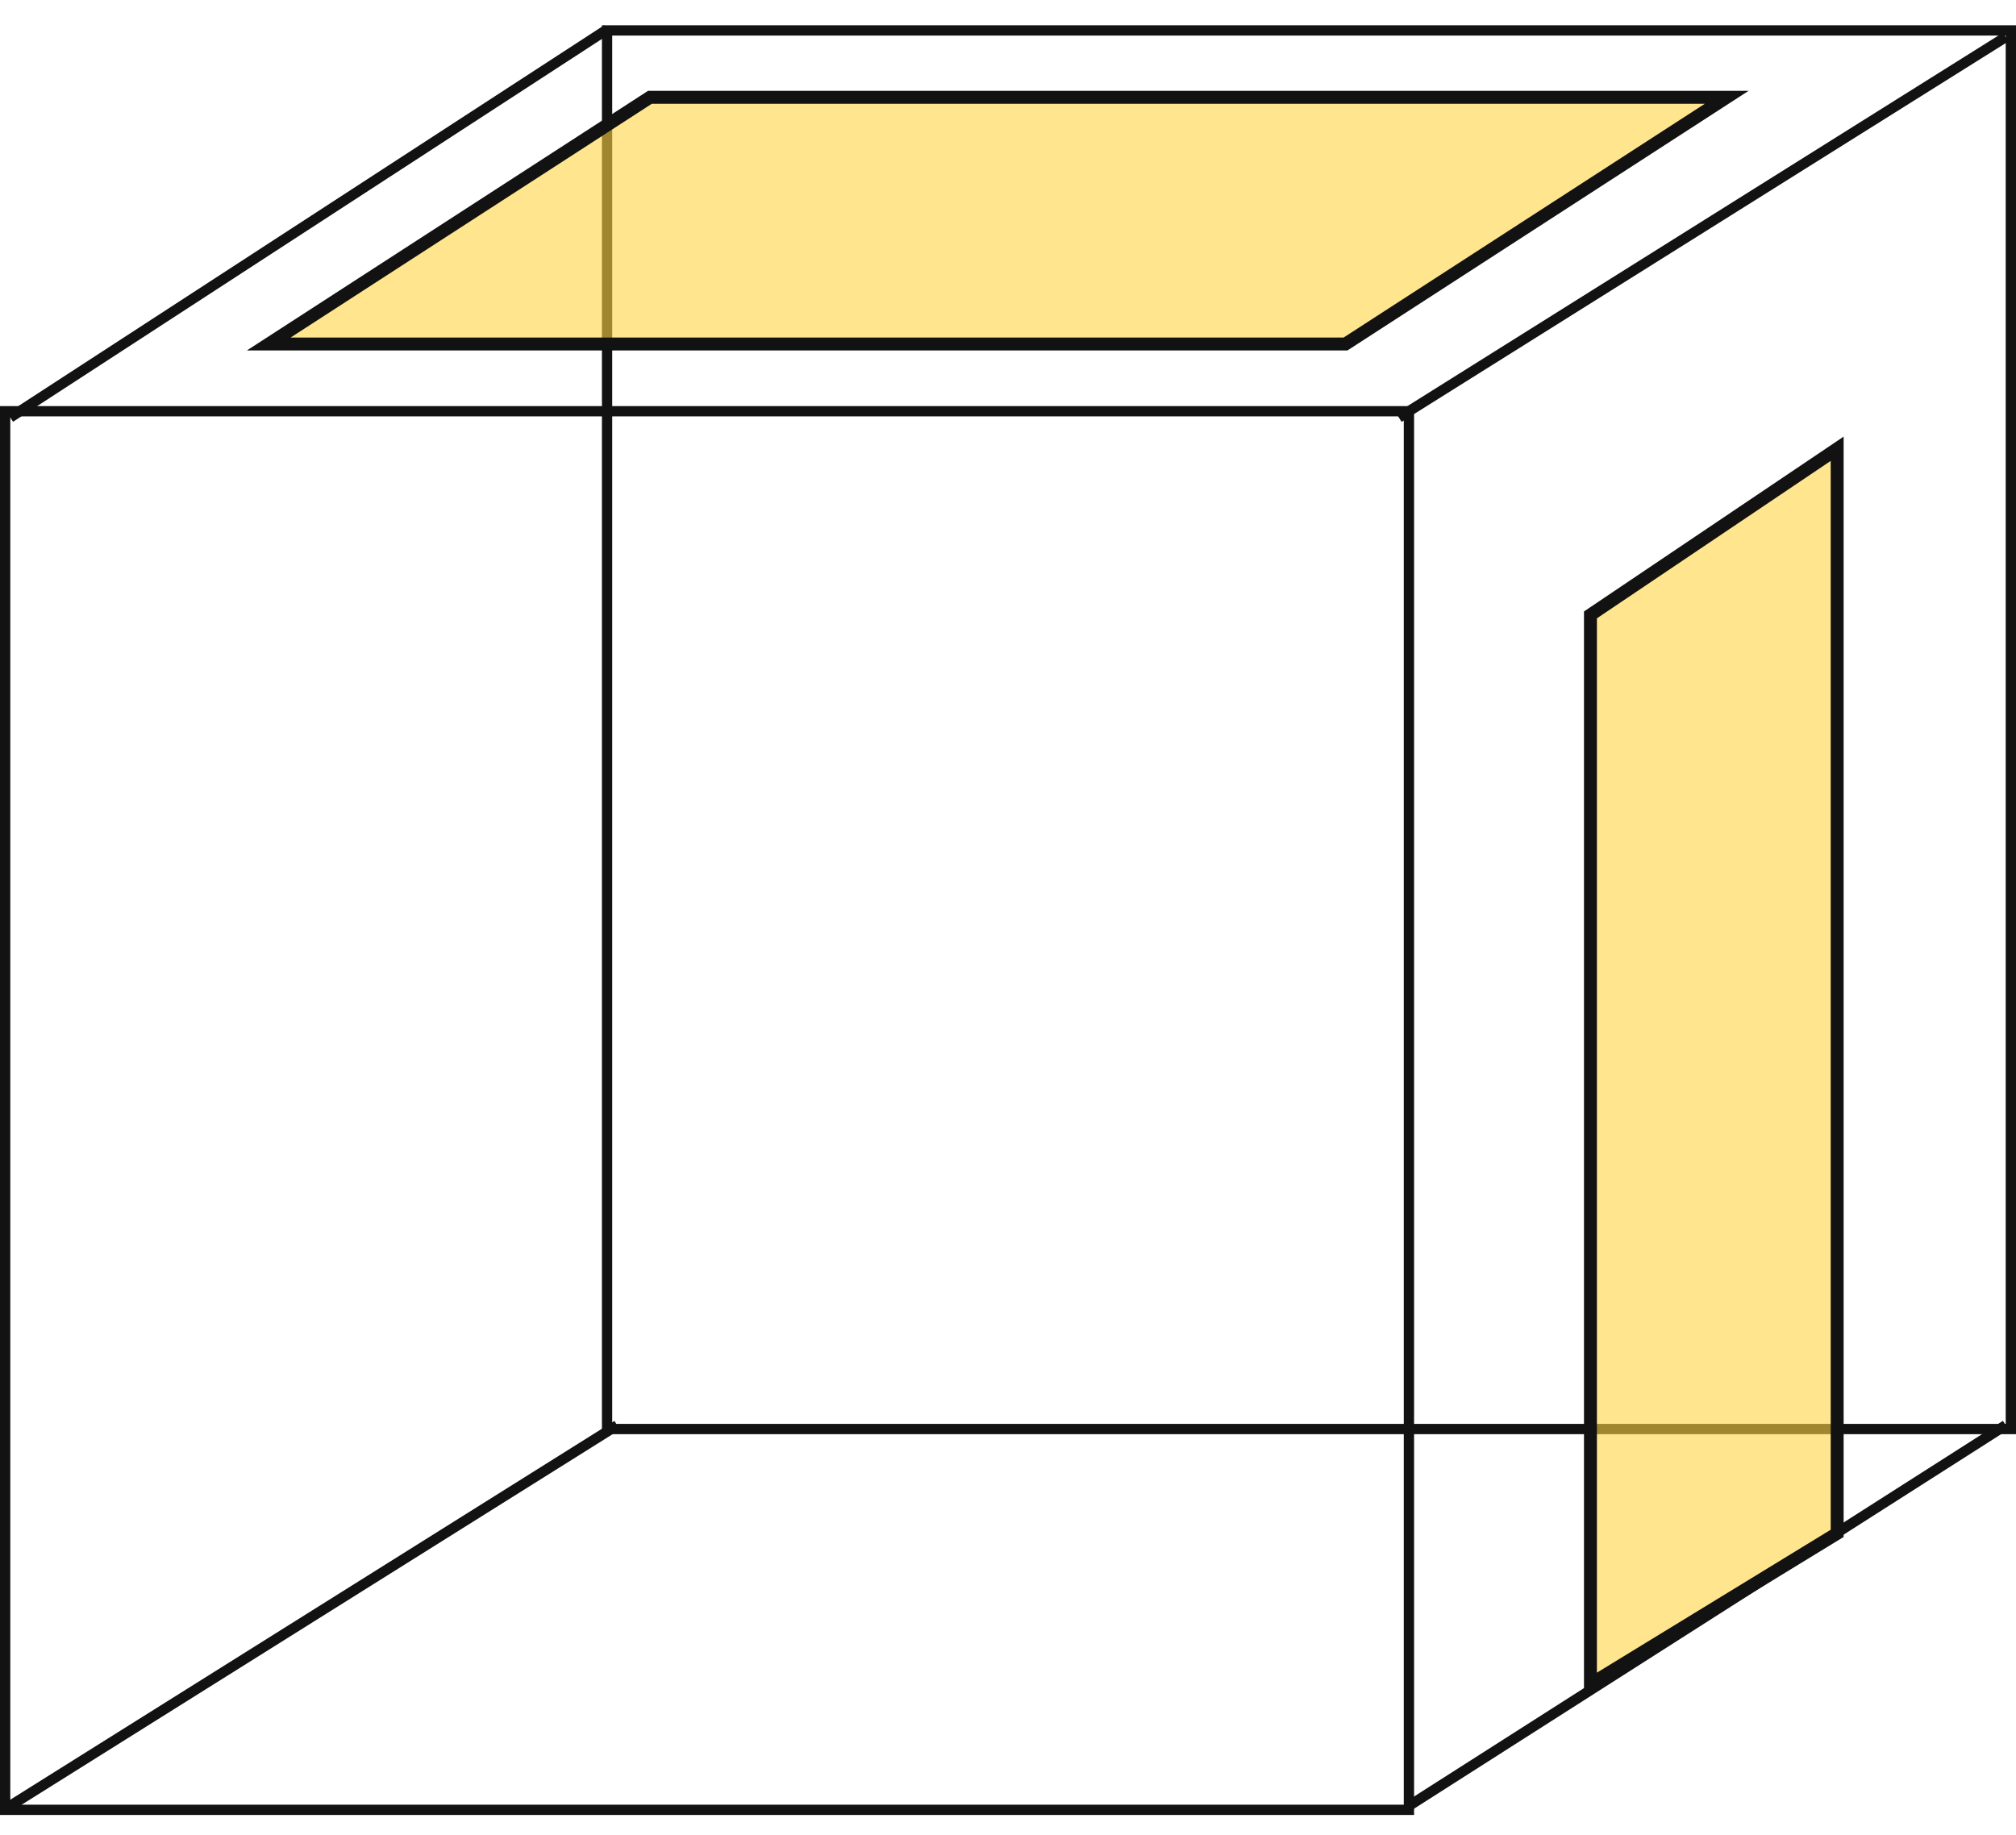
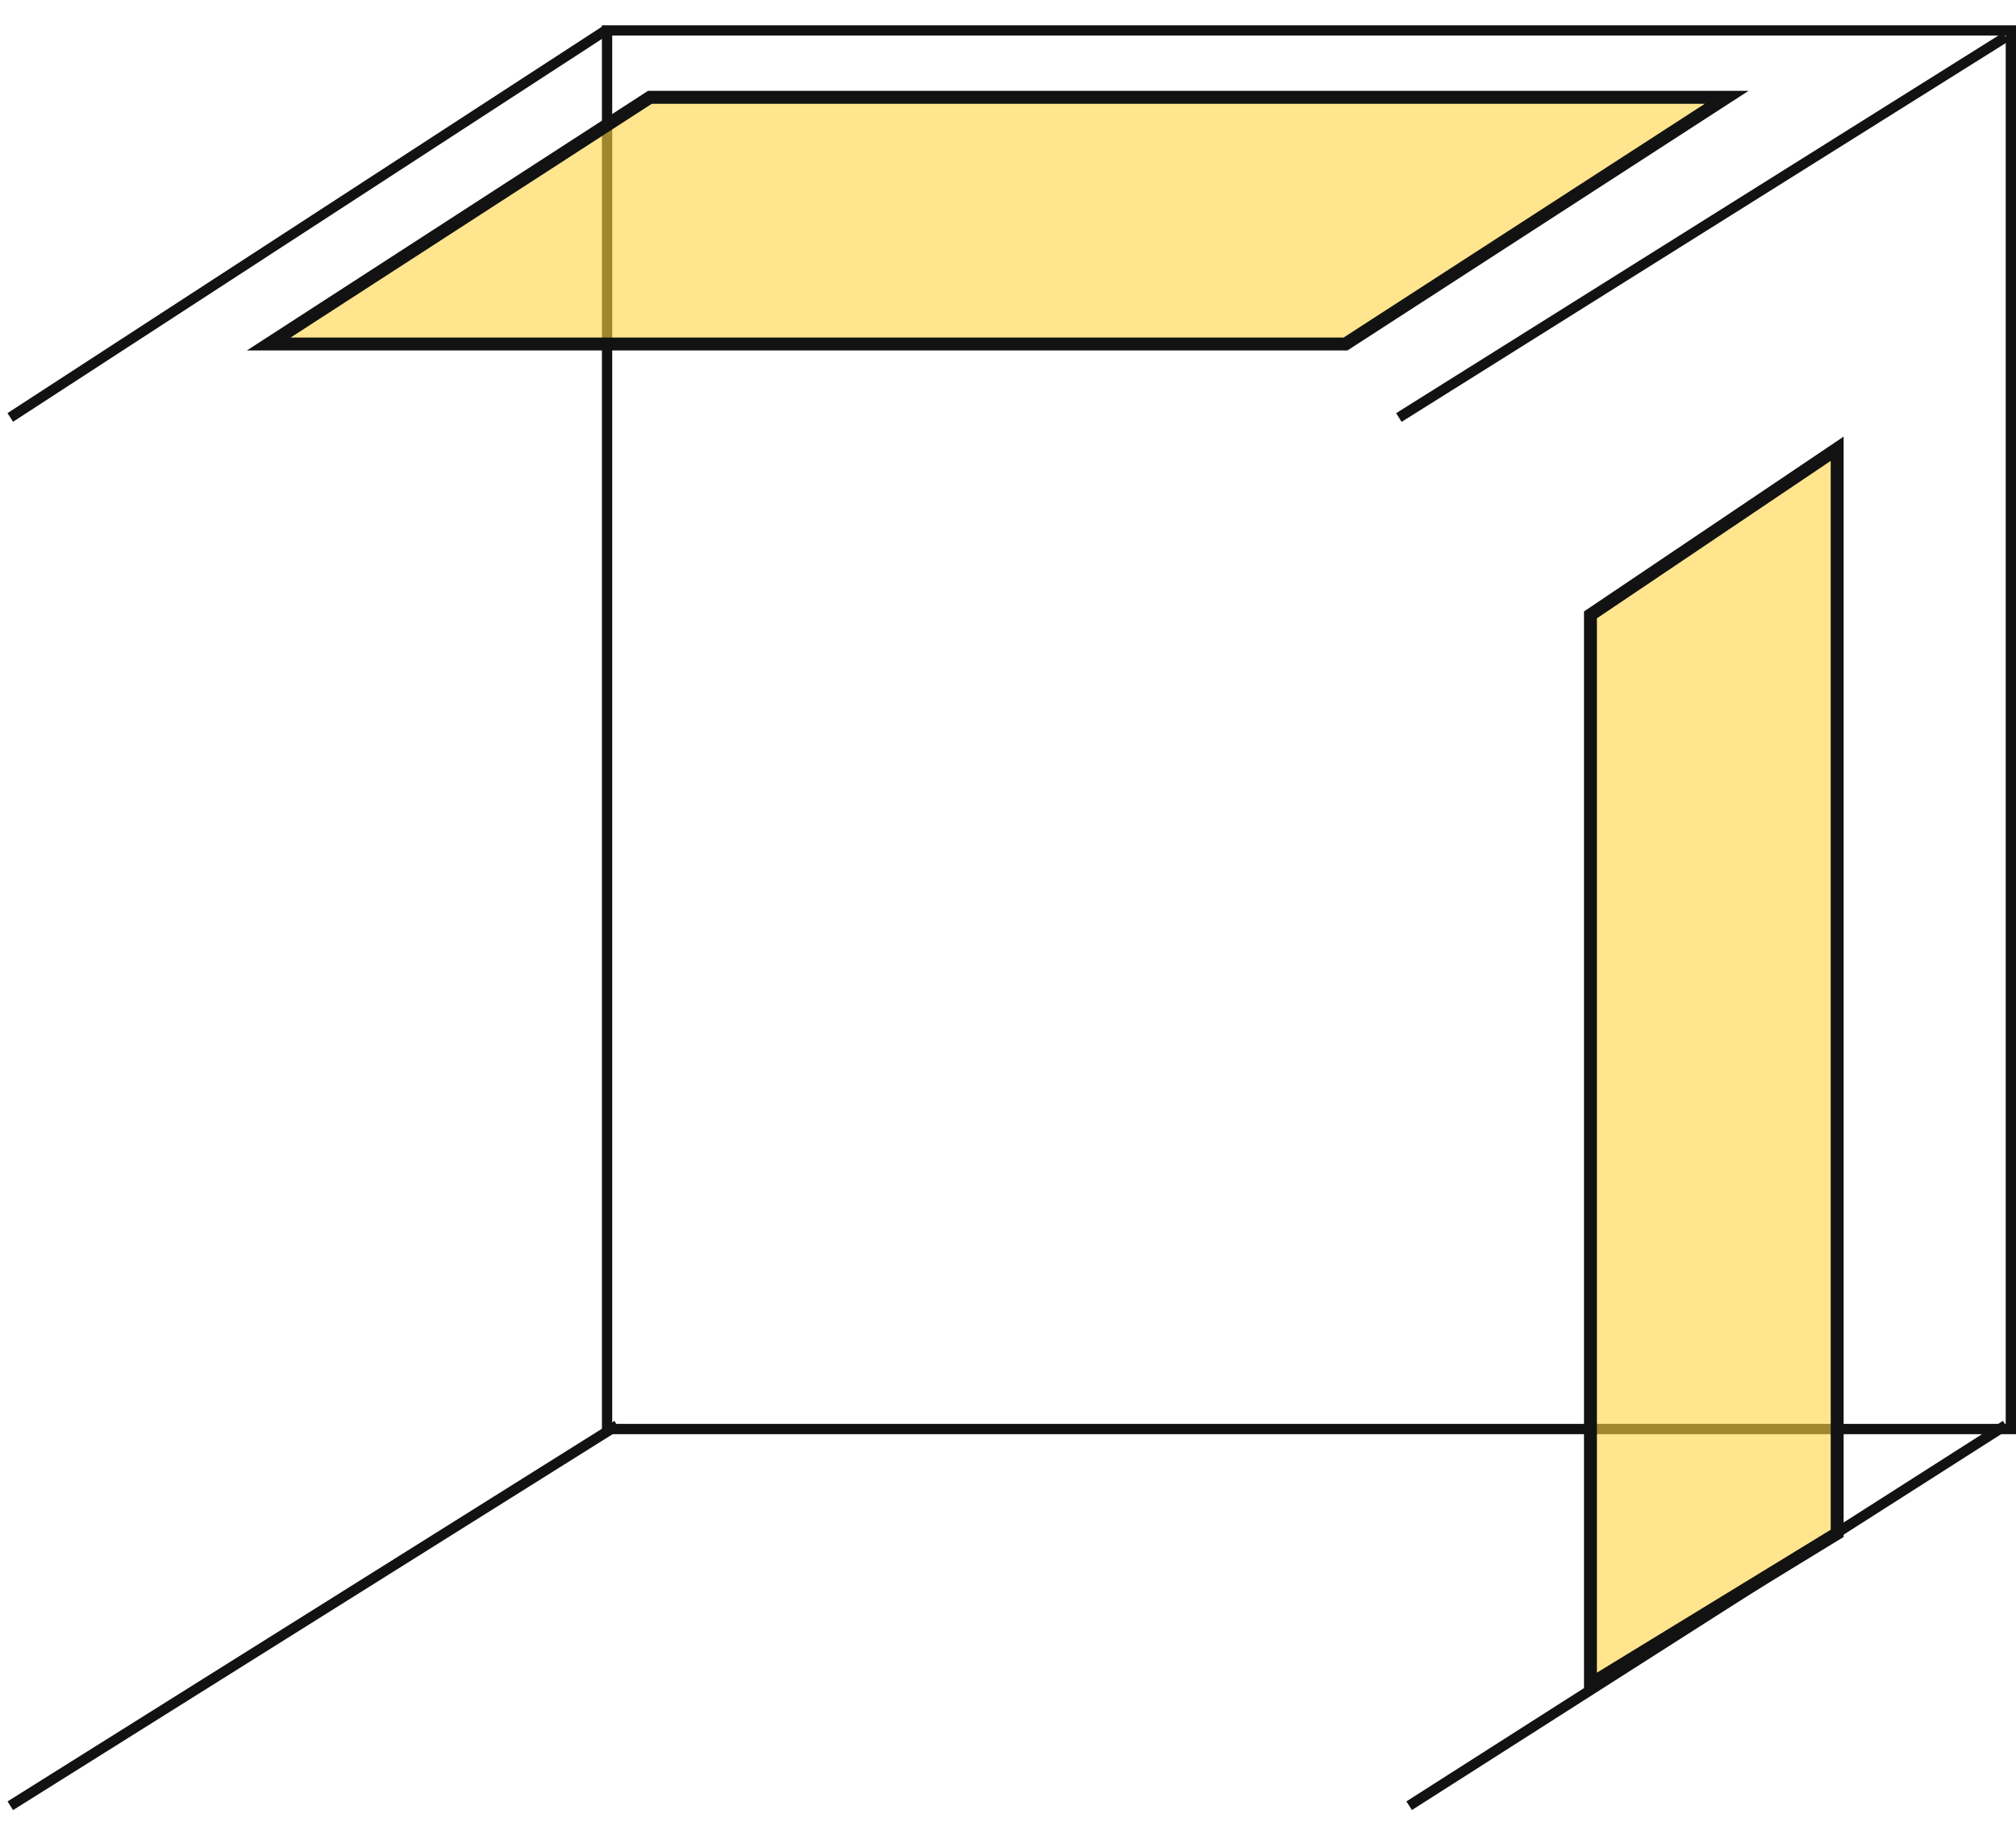
<svg xmlns="http://www.w3.org/2000/svg" width="78" height="71" viewBox="0 0 78 71" fill="none">
-   <path fill-rule="evenodd" clip-rule="evenodd" d="M54.313 16.113H0.398V69.838H54.313V16.113ZM0 15.715V70.236H54.711V15.715H0Z" fill="#121212" />
  <path fill-rule="evenodd" clip-rule="evenodd" d="M77.602 1.376H23.687V55.102H77.602V1.376ZM23.289 0.979V55.5H78V0.979H23.289Z" fill="#121212" />
  <path fill-rule="evenodd" clip-rule="evenodd" d="M23.587 1.313L0.505 16.322L0.29 15.987L23.372 0.978L23.587 1.313Z" fill="#121212" />
  <path fill-rule="evenodd" clip-rule="evenodd" d="M77.709 1.601L54.229 16.325L54.017 15.989L77.496 1.264L77.709 1.601Z" fill="#121212" />
  <path fill-rule="evenodd" clip-rule="evenodd" d="M77.709 55.319L54.628 70.046L54.413 69.711L77.494 54.984L77.709 55.319Z" fill="#121212" />
  <path fill-rule="evenodd" clip-rule="evenodd" d="M23.984 55.324L0.505 70.048L0.292 69.712L23.772 54.987L23.984 55.324Z" fill="#121212" />
  <a data-encoded-attr-height="MTguMDQ0OQ==" data-encoded-attr-width="NjYuMTAxNg==" data-encoded-attr-y="LTAuNDg0Mzc1" data-encoded-attr-x="NS41NTA3OA==" data-encoded-tag-value="JTNDZGl2JTIweG1sbnMlM0QlMjJodHRwJTNBJTJGJTJGd3d3LnczLm9yZyUyRjE5OTklMkZ4aHRtbCUyMiUyMHN0eWxlJTNEJTIyYmFja2Ryb3AtZmlsdGVyJTNBYmx1cigycHgpJTNCY2xpcC1wYXRoJTNBdXJsKCUyM2JnYmx1cl8wXzIwMzRfMjc4N19jbGlwX3BhdGgpJTNCaGVpZ2h0JTNBMTAwJTI1JTNCd2lkdGglM0ExMDAlMjUlMjIlM0UlM0MlMkZkaXYlM0U=" data-encoded-tag-name="foreignobject" />
  <path data-figma-bg-blur-radius="4" d="M66.806 3.766L52.059 13.312H10.398L25.145 3.766H66.806Z" fill="#FFD342" fill-opacity="0.6" stroke="#121212" stroke-width="0.5" />
  <a data-encoded-attr-height="NTYuNzI0Ng==" data-encoded-attr-width="MTguMDQ0OQ==" data-encoded-attr-y="MTIuODk2NQ==" data-encoded-attr-x="NTcuMjg1Mg==" data-encoded-tag-value="JTNDZGl2JTIweG1sbnMlM0QlMjJodHRwJTNBJTJGJTJGd3d3LnczLm9yZyUyRjE5OTklMkZ4aHRtbCUyMiUyMHN0eWxlJTNEJTIyYmFja2Ryb3AtZmlsdGVyJTNBYmx1cigycHgpJTNCY2xpcC1wYXRoJTNBdXJsKCUyM2JnYmx1cl8xXzIwMzRfMjc4N19jbGlwX3BhdGgpJTNCaGVpZ2h0JTNBMTAwJTI1JTNCd2lkdGglM0ExMDAlMjUlMjIlM0UlM0MlMkZkaXYlM0U=" data-encoded-tag-name="foreignobject" />
  <path data-figma-bg-blur-radius="4" d="M61.535 65.175L71.081 59.338L71.081 17.366L61.535 23.795L61.535 65.175Z" fill="#FFD342" fill-opacity="0.6" stroke="#121212" stroke-width="0.5" />
  <defs>
    <clipPath id="bgblur_0_2034_2787_clip_path" transform="translate(-5.551 0.484)">
-       <path d="M66.806 3.766L52.059 13.312H10.398L25.145 3.766H66.806Z" />
-     </clipPath>
+       </clipPath>
    <clipPath id="bgblur_1_2034_2787_clip_path" transform="translate(-57.285 -12.896)">
      <path d="M61.535 65.175L71.081 59.338L71.081 17.366L61.535 23.795L61.535 65.175Z" />
    </clipPath>
  </defs>
</svg>